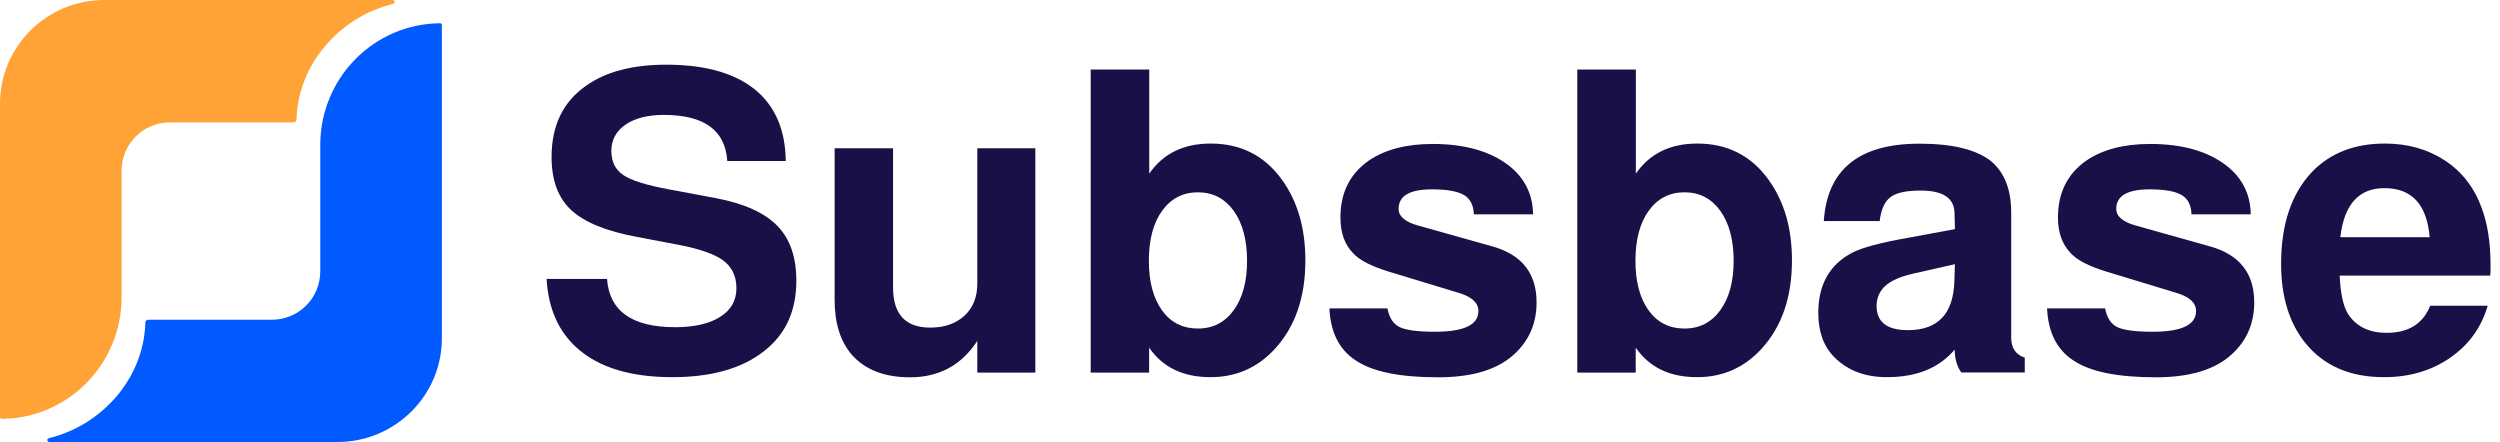
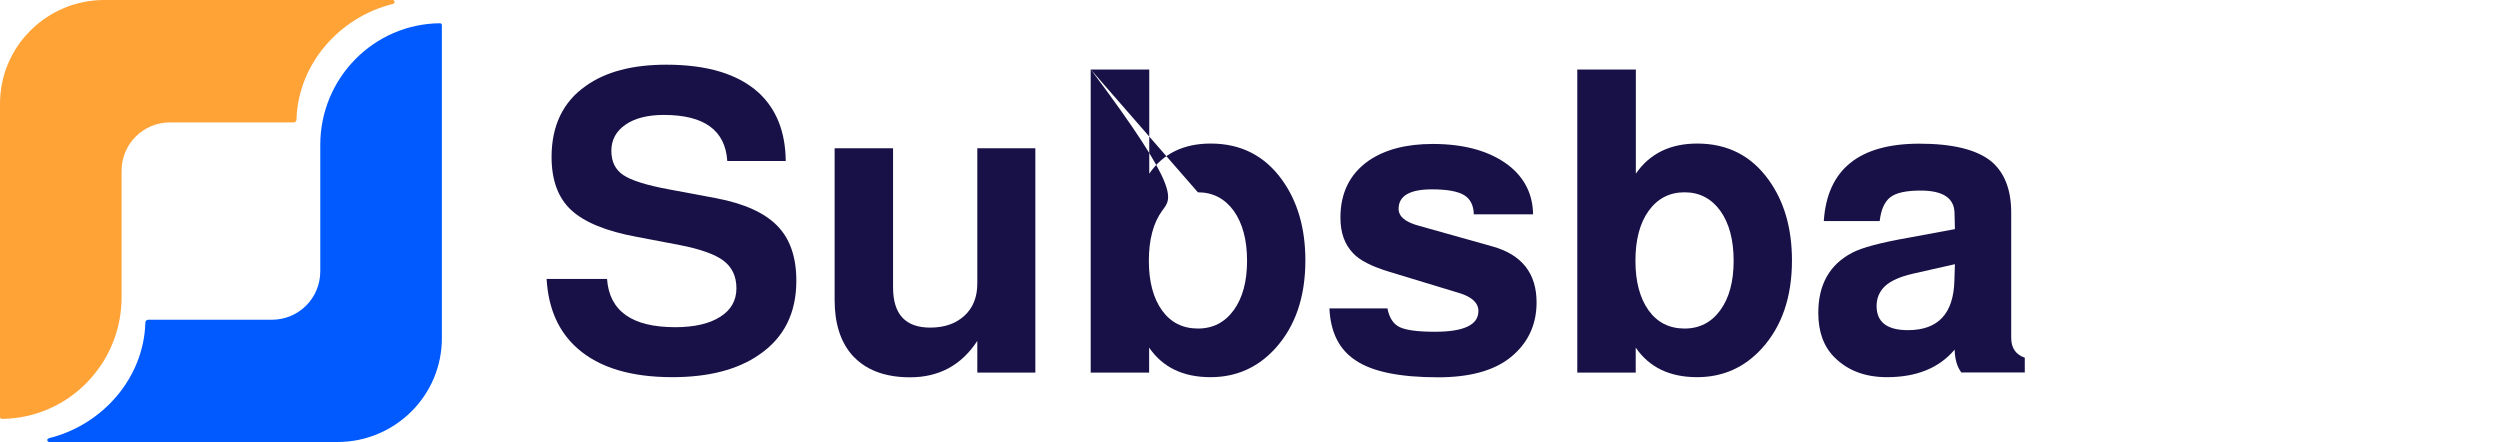
<svg xmlns="http://www.w3.org/2000/svg" width="181" height="32" viewBox="0 0 181 32" fill="none">
  <path d="M28.431 0C28.421 0 7.548 0 7.548 0C3.385 0 -0.048 3.385 0.001 7.596V30.201C0.001 30.239 0.039 30.327 0.127 30.327C4.942 30.288 8.803 26.339 8.803 21.525V12.372C8.803 10.417 10.369 8.861 12.314 8.861H21.253C21.379 8.861 21.467 8.773 21.467 8.647C21.584 4.62 24.589 1.245 28.421 0.292H28.431C28.499 0.263 28.567 0.233 28.567 0.156C28.577 0.058 28.509 0 28.431 0Z" fill="#FFA337" />
  <path d="M3.56 32C3.57 32 24.443 32 24.443 32C28.606 32 32.039 28.615 31.991 24.404V1.809C31.991 1.77 31.952 1.683 31.864 1.683C27.05 1.722 23.188 5.671 23.188 10.485V19.638C23.188 21.593 21.622 23.149 19.677 23.149H10.739C10.612 23.149 10.524 23.236 10.524 23.363C10.408 27.39 7.402 30.765 3.57 31.718H3.56C3.492 31.747 3.424 31.776 3.424 31.854C3.424 31.942 3.492 32 3.56 32Z" fill="#005AFF" />
  <path d="M56.887 11.657H52.656C52.51 9.43 50.983 8.321 48.065 8.321C46.898 8.321 45.974 8.554 45.293 9.021C44.612 9.488 44.262 10.12 44.262 10.918C44.262 11.696 44.544 12.28 45.118 12.669C45.691 13.058 46.791 13.408 48.425 13.709L51.858 14.351C53.881 14.74 55.35 15.402 56.274 16.345C57.198 17.289 57.655 18.611 57.655 20.323C57.655 22.677 56.76 24.457 54.961 25.683C53.405 26.762 51.313 27.307 48.678 27.307C45.672 27.307 43.386 26.616 41.811 25.226C40.439 24.019 39.7 22.346 39.574 20.197H43.95C44.116 22.521 45.76 23.689 48.882 23.689C50.273 23.689 51.362 23.436 52.14 22.94C52.928 22.444 53.317 21.753 53.317 20.868C53.317 20.012 53.006 19.351 52.383 18.874C51.761 18.407 50.691 18.028 49.183 17.736L46.12 17.152C43.892 16.744 42.307 16.092 41.353 15.207C40.4 14.322 39.934 13.038 39.934 11.365C39.934 9.099 40.76 7.377 42.414 6.22C43.843 5.199 45.779 4.683 48.24 4.683C51.197 4.683 53.424 5.354 54.922 6.706C56.215 7.903 56.867 9.546 56.887 11.657Z" fill="#181147" />
  <path d="M74.959 26.976H70.757V24.681C69.609 26.441 67.985 27.317 65.884 27.317C64.026 27.317 62.616 26.762 61.653 25.663C60.836 24.7 60.427 23.387 60.427 21.714V10.733H64.658V20.81C64.658 22.755 65.553 23.718 67.352 23.718C68.374 23.718 69.191 23.436 69.823 22.862C70.445 22.288 70.757 21.51 70.757 20.537V10.733H74.959V26.976Z" fill="#181147" />
-   <path d="M78.975 5.033H83.206V12.571C84.208 11.122 85.687 10.393 87.651 10.393C89.84 10.393 91.561 11.268 92.826 13.029C93.944 14.585 94.509 16.52 94.509 18.855C94.509 21.51 93.779 23.63 92.33 25.226C91.065 26.616 89.499 27.307 87.642 27.307C85.657 27.307 84.179 26.597 83.197 25.167V26.976H78.966V5.033H78.975ZM86.727 13.923C85.648 13.923 84.782 14.371 84.14 15.256C83.498 16.141 83.177 17.357 83.177 18.884C83.177 20.392 83.498 21.588 84.13 22.473C84.763 23.348 85.628 23.786 86.737 23.786C87.817 23.786 88.682 23.339 89.324 22.453C89.966 21.568 90.287 20.372 90.287 18.884C90.287 17.376 89.966 16.17 89.324 15.266C88.673 14.371 87.807 13.923 86.727 13.923Z" fill="#181147" />
+   <path d="M78.975 5.033H83.206V12.571C84.208 11.122 85.687 10.393 87.651 10.393C89.84 10.393 91.561 11.268 92.826 13.029C93.944 14.585 94.509 16.52 94.509 18.855C94.509 21.51 93.779 23.63 92.33 25.226C91.065 26.616 89.499 27.307 87.642 27.307C85.657 27.307 84.179 26.597 83.197 25.167V26.976H78.966V5.033H78.975ZC85.648 13.923 84.782 14.371 84.14 15.256C83.498 16.141 83.177 17.357 83.177 18.884C83.177 20.392 83.498 21.588 84.13 22.473C84.763 23.348 85.628 23.786 86.737 23.786C87.817 23.786 88.682 23.339 89.324 22.453C89.966 21.568 90.287 20.372 90.287 18.884C90.287 17.376 89.966 16.17 89.324 15.266C88.673 14.371 87.807 13.923 86.727 13.923Z" fill="#181147" />
  <path d="M110.995 15.518H106.706C106.686 14.867 106.453 14.4 106.005 14.128C105.558 13.855 104.78 13.709 103.681 13.709C102.066 13.709 101.259 14.176 101.259 15.12C101.259 15.674 101.745 16.083 102.727 16.345L108.058 17.843C110.178 18.436 111.248 19.788 111.248 21.889C111.248 23.543 110.606 24.885 109.322 25.906C108.116 26.85 106.385 27.317 104.118 27.317C101.337 27.317 99.352 26.908 98.146 26.091C96.96 25.313 96.327 24.058 96.25 22.327H100.451C100.578 22.998 100.87 23.455 101.327 23.679C101.784 23.903 102.64 24.019 103.885 24.019C105.986 24.019 107.036 23.523 107.036 22.522C107.036 21.928 106.569 21.491 105.626 21.209L100.597 19.681C99.314 19.292 98.428 18.845 97.962 18.329C97.349 17.697 97.047 16.841 97.047 15.752C97.047 13.972 97.718 12.61 99.07 11.647C100.257 10.83 101.803 10.422 103.729 10.422C106.054 10.422 107.892 10.947 109.244 11.988C110.382 12.883 110.975 14.069 110.995 15.518Z" fill="#181147" />
  <path d="M114.205 5.033H118.436V12.571C119.437 11.122 120.916 10.393 122.881 10.393C125.069 10.393 126.791 11.268 128.055 13.029C129.174 14.585 129.738 16.52 129.738 18.855C129.738 21.51 129.008 23.63 127.559 25.226C126.295 26.616 124.729 27.307 122.871 27.307C120.887 27.307 119.408 26.597 118.426 25.167V26.976H114.195V5.033H114.205ZM121.957 13.923C120.877 13.923 120.011 14.371 119.369 15.256C118.727 16.141 118.406 17.357 118.406 18.884C118.406 20.392 118.727 21.588 119.36 22.473C119.992 23.348 120.858 23.786 121.966 23.786C123.046 23.786 123.912 23.339 124.554 22.453C125.196 21.568 125.516 20.372 125.516 18.884C125.516 17.376 125.196 16.17 124.554 15.266C123.902 14.371 123.046 13.923 121.957 13.923Z" fill="#181147" />
  <path d="M146.594 25.897V26.966H142.003C141.701 26.577 141.536 26.023 141.516 25.313C140.388 26.645 138.764 27.307 136.614 27.307C135.039 27.307 133.774 26.83 132.811 25.867C132.033 25.089 131.644 24.019 131.644 22.648C131.644 20.605 132.461 19.156 134.095 18.3C134.786 17.931 136.167 17.561 138.229 17.201L141.536 16.588L141.507 15.421C141.487 14.342 140.67 13.797 139.056 13.797C138.015 13.797 137.285 13.953 136.867 14.274C136.449 14.594 136.186 15.168 136.089 16.005H132.043C132.286 12.27 134.591 10.402 138.968 10.402C141.38 10.402 143.112 10.83 144.172 11.686C145.135 12.503 145.611 13.739 145.611 15.392V24.457C145.611 25.196 145.942 25.673 146.594 25.897ZM141.536 19.127L138.443 19.827C137.567 20.032 136.906 20.323 136.478 20.712C136.07 21.101 135.865 21.578 135.865 22.152C135.865 23.319 136.624 23.903 138.132 23.903C140.32 23.903 141.439 22.706 141.497 20.314L141.536 19.127Z" fill="#181147" />
-   <path d="M162.954 15.518H158.664C158.645 14.867 158.411 14.4 157.964 14.128C157.516 13.855 156.738 13.709 155.639 13.709C154.025 13.709 153.217 14.176 153.217 15.12C153.217 15.674 153.704 16.083 154.686 16.345L160.016 17.843C162.137 18.436 163.206 19.788 163.206 21.889C163.206 23.543 162.565 24.885 161.281 25.906C160.075 26.85 158.343 27.317 156.077 27.317C153.295 27.317 151.311 26.908 150.105 26.091C148.918 25.313 148.286 24.058 148.208 22.327H152.41C152.537 22.998 152.828 23.455 153.285 23.679C153.743 23.903 154.599 24.019 155.844 24.019C157.944 24.019 158.995 23.523 158.995 22.522C158.995 21.928 158.528 21.491 157.585 21.209L152.556 19.681C151.272 19.292 150.387 18.845 149.92 18.329C149.307 17.697 148.996 16.841 148.996 15.752C148.996 13.972 149.667 12.61 151.019 11.647C152.206 10.83 153.752 10.422 155.678 10.422C158.003 10.422 159.841 10.947 161.193 11.988C162.341 12.883 162.934 14.069 162.954 15.518Z" fill="#181147" />
-   <path d="M180.296 19.954H169.392C169.451 21.257 169.655 22.191 170.005 22.745C170.598 23.64 171.522 24.097 172.797 24.097C174.372 24.097 175.423 23.446 175.948 22.133H180.111C179.644 23.728 178.73 24.982 177.368 25.916C176.006 26.85 174.421 27.307 172.602 27.307C170.132 27.307 168.235 26.48 166.902 24.827C165.735 23.378 165.152 21.471 165.152 19.098C165.152 16.219 165.91 13.992 167.418 12.416C168.741 11.064 170.491 10.393 172.66 10.393C174.314 10.393 175.763 10.801 177.008 11.618C178.253 12.435 179.138 13.583 179.673 15.052C180.101 16.199 180.315 17.571 180.315 19.185C180.325 19.399 180.315 19.652 180.296 19.954ZM175.909 17.172C175.705 14.799 174.616 13.622 172.631 13.622C170.774 13.622 169.713 14.809 169.441 17.172H175.909Z" fill="#181147" />
</svg>